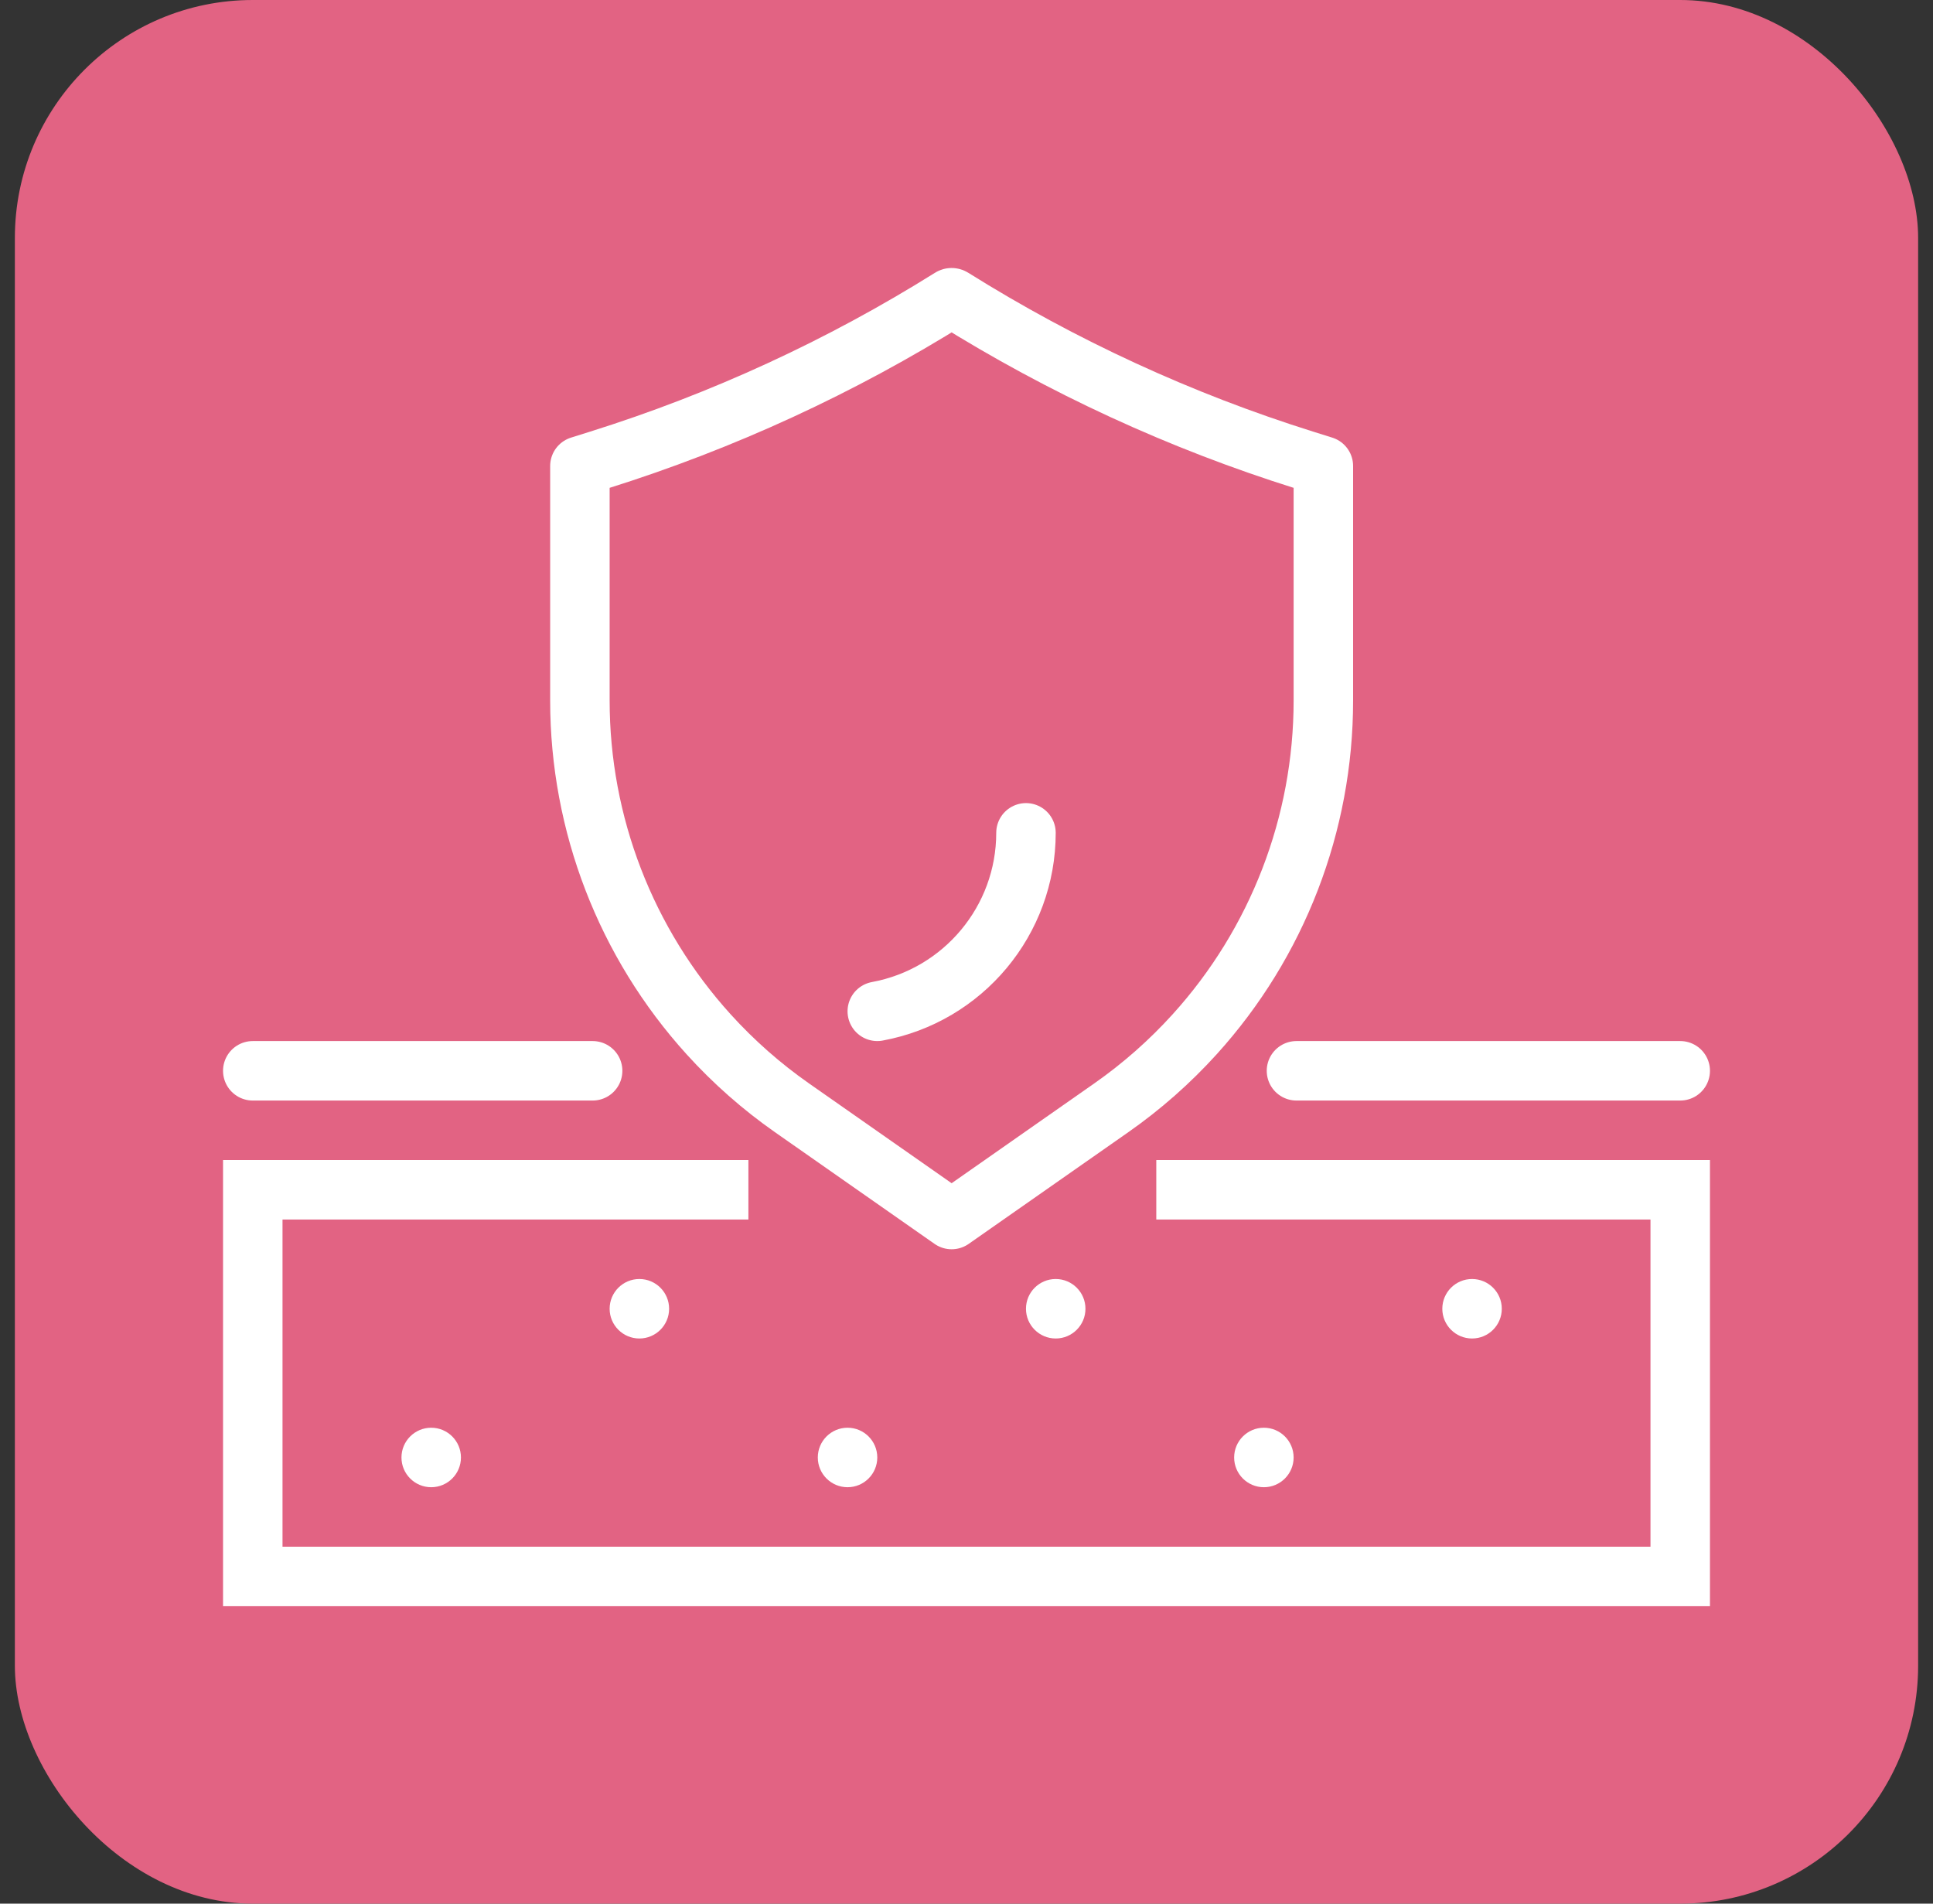
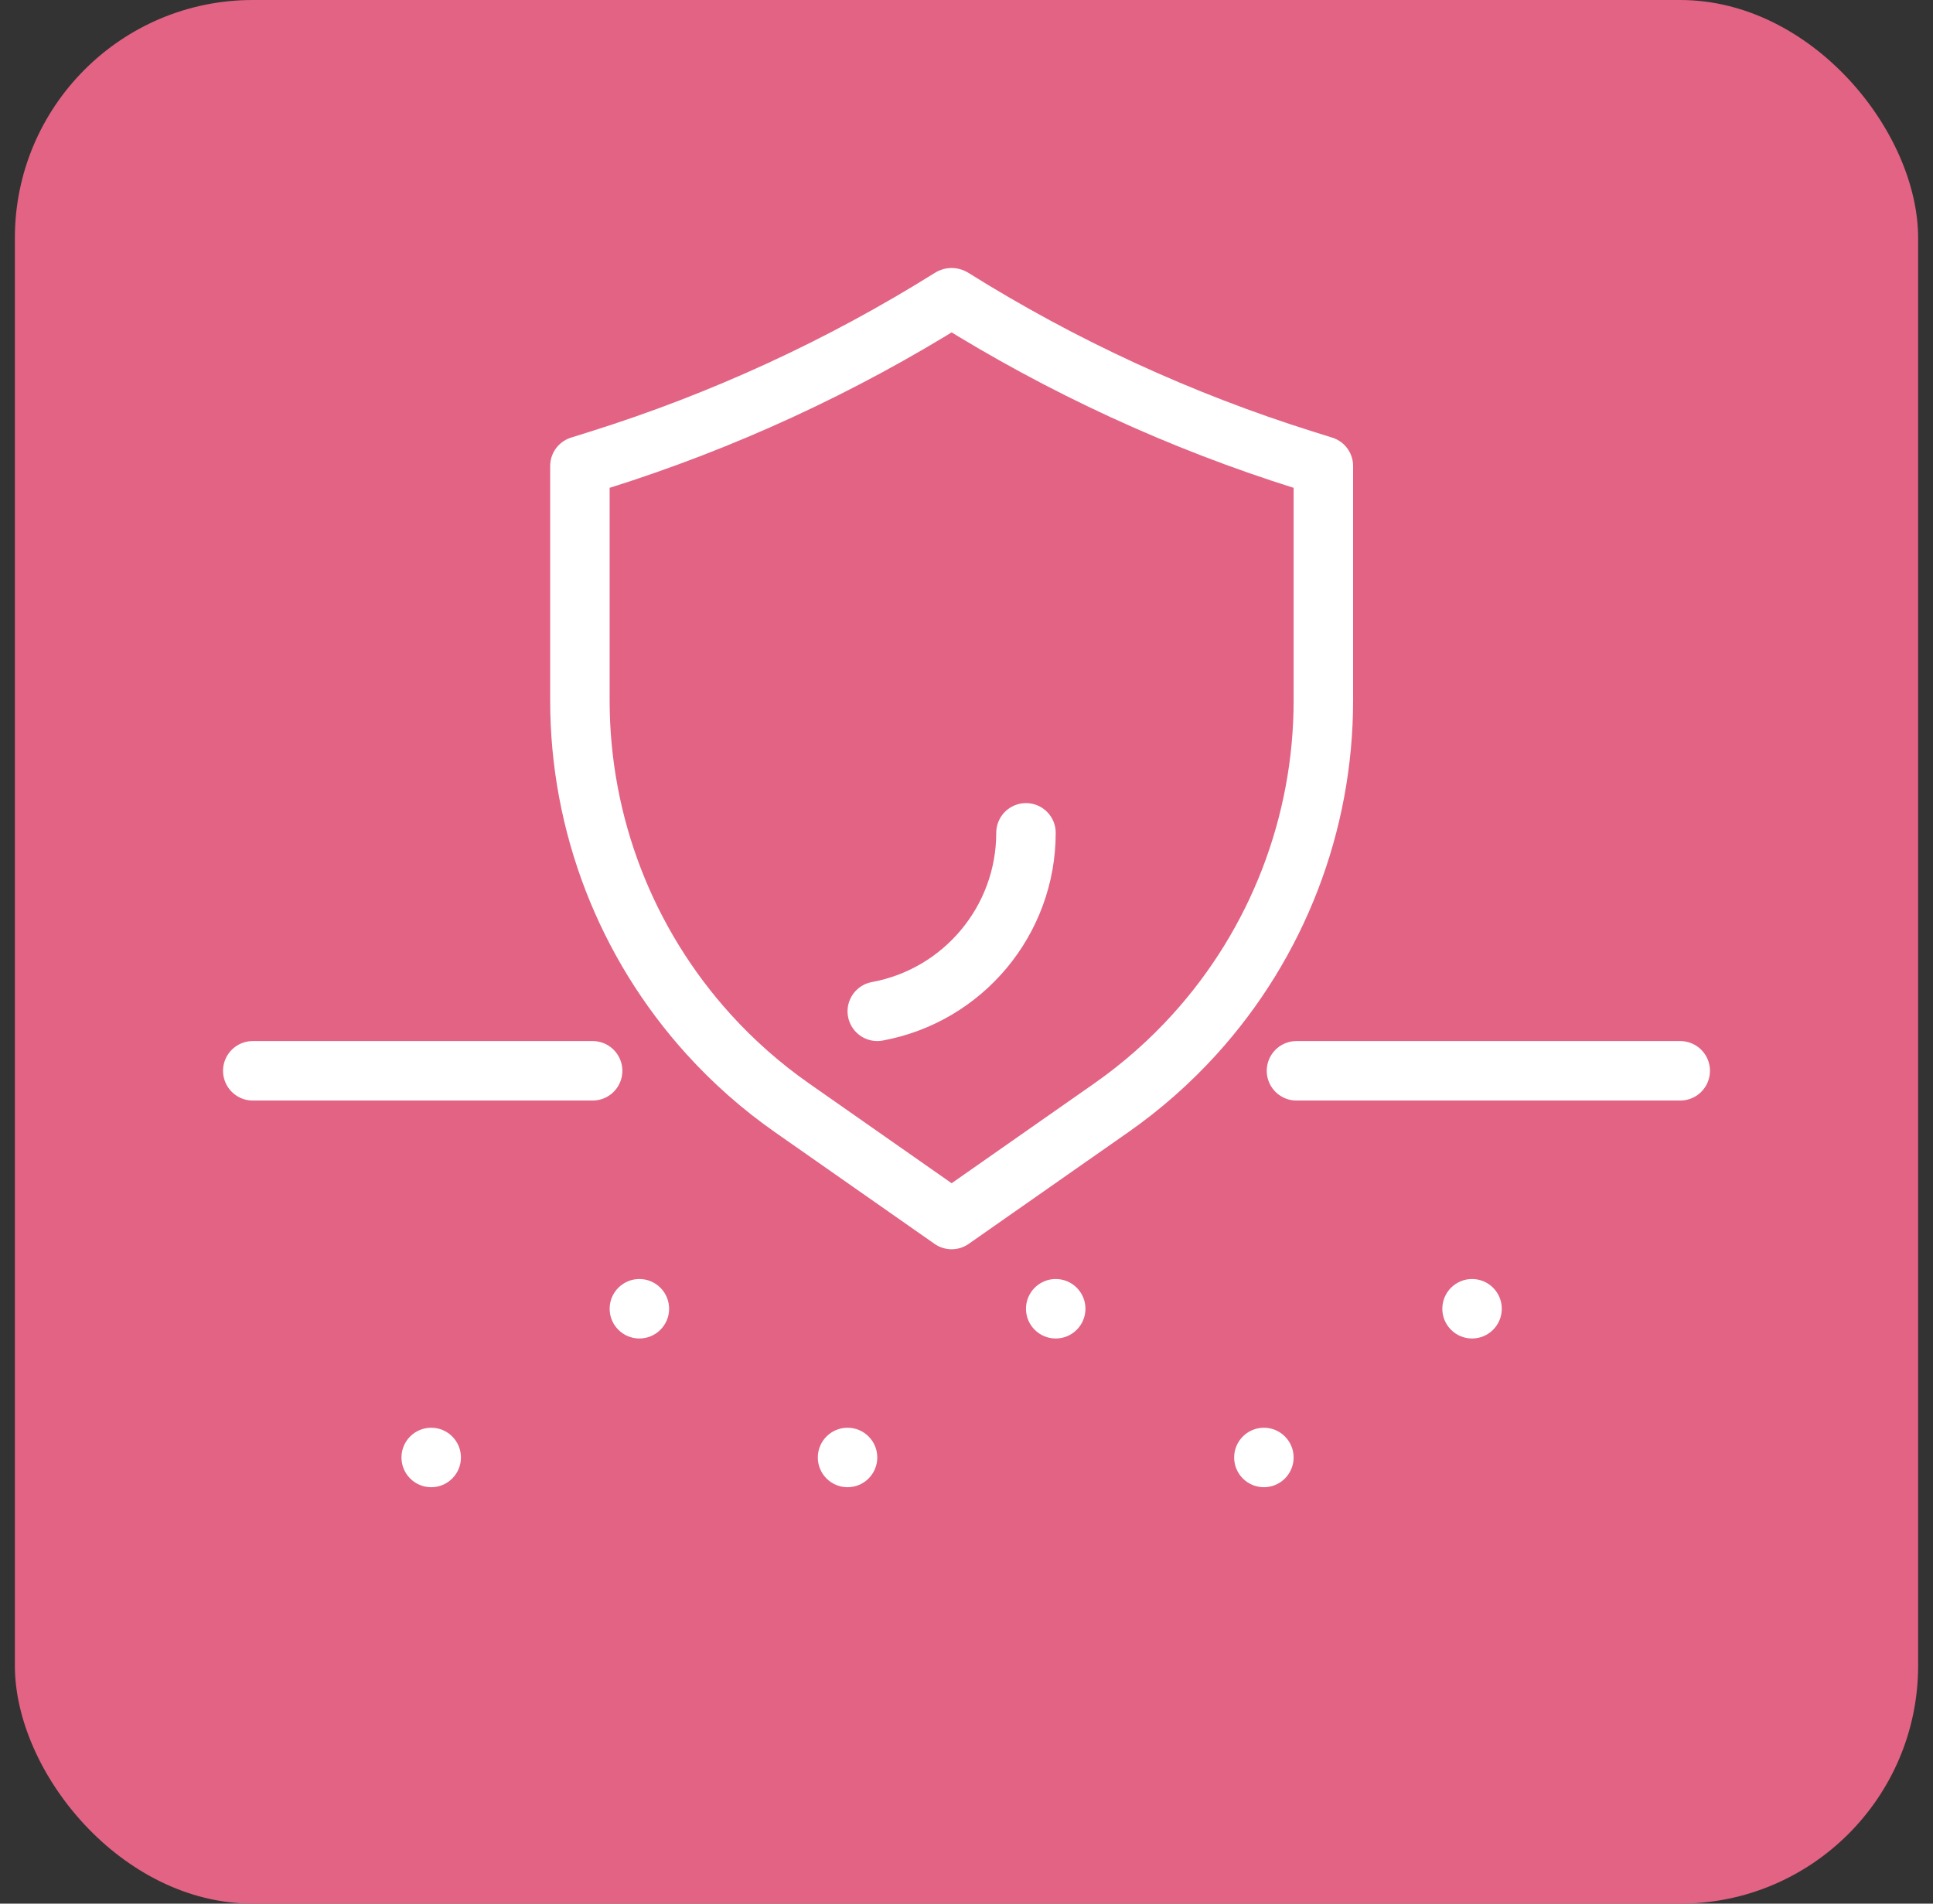
<svg xmlns="http://www.w3.org/2000/svg" width="65" height="64" viewBox="0 0 65 64" fill="none">
  <rect x="0" y="0" width="65" height="64" fill="#333333" stroke="none" />
  <rect x="0.5" width="64" height="64" rx="8" fill="#E26383" />
  <path d="M8.5 36H19.928M56.5 36H43.596" stroke="white" stroke-width="2" stroke-linecap="round" />
-   <path d="M24.166 40H8.5V53H56.5V40H39.882" stroke="white" stroke-width="2" stroke-linecap="square" />
  <path d="M15.5 49C15.5 49.552 15.052 50 14.5 50C13.948 50 13.5 49.552 13.5 49C13.5 48.448 13.948 48 14.5 48C15.052 48 15.5 48.448 15.5 49Z" fill="white" />
  <path d="M22.5 44C22.5 44.552 22.052 45 21.5 45C20.948 45 20.5 44.552 20.5 44C20.5 43.448 20.948 43 21.5 43C22.052 43 22.5 43.448 22.5 44Z" fill="white" />
  <path d="M29.5 49C29.5 49.552 29.052 50 28.5 50C27.948 50 27.5 49.552 27.5 49C27.5 48.448 27.948 48 28.5 48C29.052 48 29.5 48.448 29.5 49Z" fill="white" />
  <path d="M36.5 44C36.5 44.552 36.052 45 35.5 45C34.948 45 34.5 44.552 34.5 44C34.5 43.448 34.948 43 35.5 43C36.052 43 36.5 43.448 36.5 44Z" fill="white" />
  <path d="M43.5 49C43.5 49.552 43.052 50 42.5 50C41.948 50 41.5 49.552 41.5 49C41.5 48.448 41.948 48 42.5 48C43.052 48 43.5 48.448 43.5 49Z" fill="white" />
  <path d="M50.5 44C50.5 44.552 50.052 45 49.5 45C48.948 45 48.5 44.552 48.5 44C48.5 43.448 48.948 43 49.5 43C50.052 43 50.5 43.448 50.5 44Z" fill="white" />
  <path d="M29.5 34V34C32.393 33.466 34.5 30.942 34.5 28V28" stroke="white" stroke-width="2" stroke-linecap="round" />
  <path d="M19.5 23.552V15.667L20.144 15.465C24.303 14.16 28.278 12.329 31.973 10.017C31.989 10.007 32.011 10.007 32.027 10.017C35.722 12.329 39.697 14.16 43.856 15.465L44.5 15.667V23.552C44.5 27.702 42.956 31.703 40.169 34.776C39.331 35.7 38.392 36.528 37.37 37.243L32 41L26.63 37.243C25.608 36.528 24.669 35.7 23.831 34.776C21.044 31.703 19.5 27.702 19.5 23.552Z" stroke="white" stroke-width="2" stroke-linejoin="round" />
</svg>